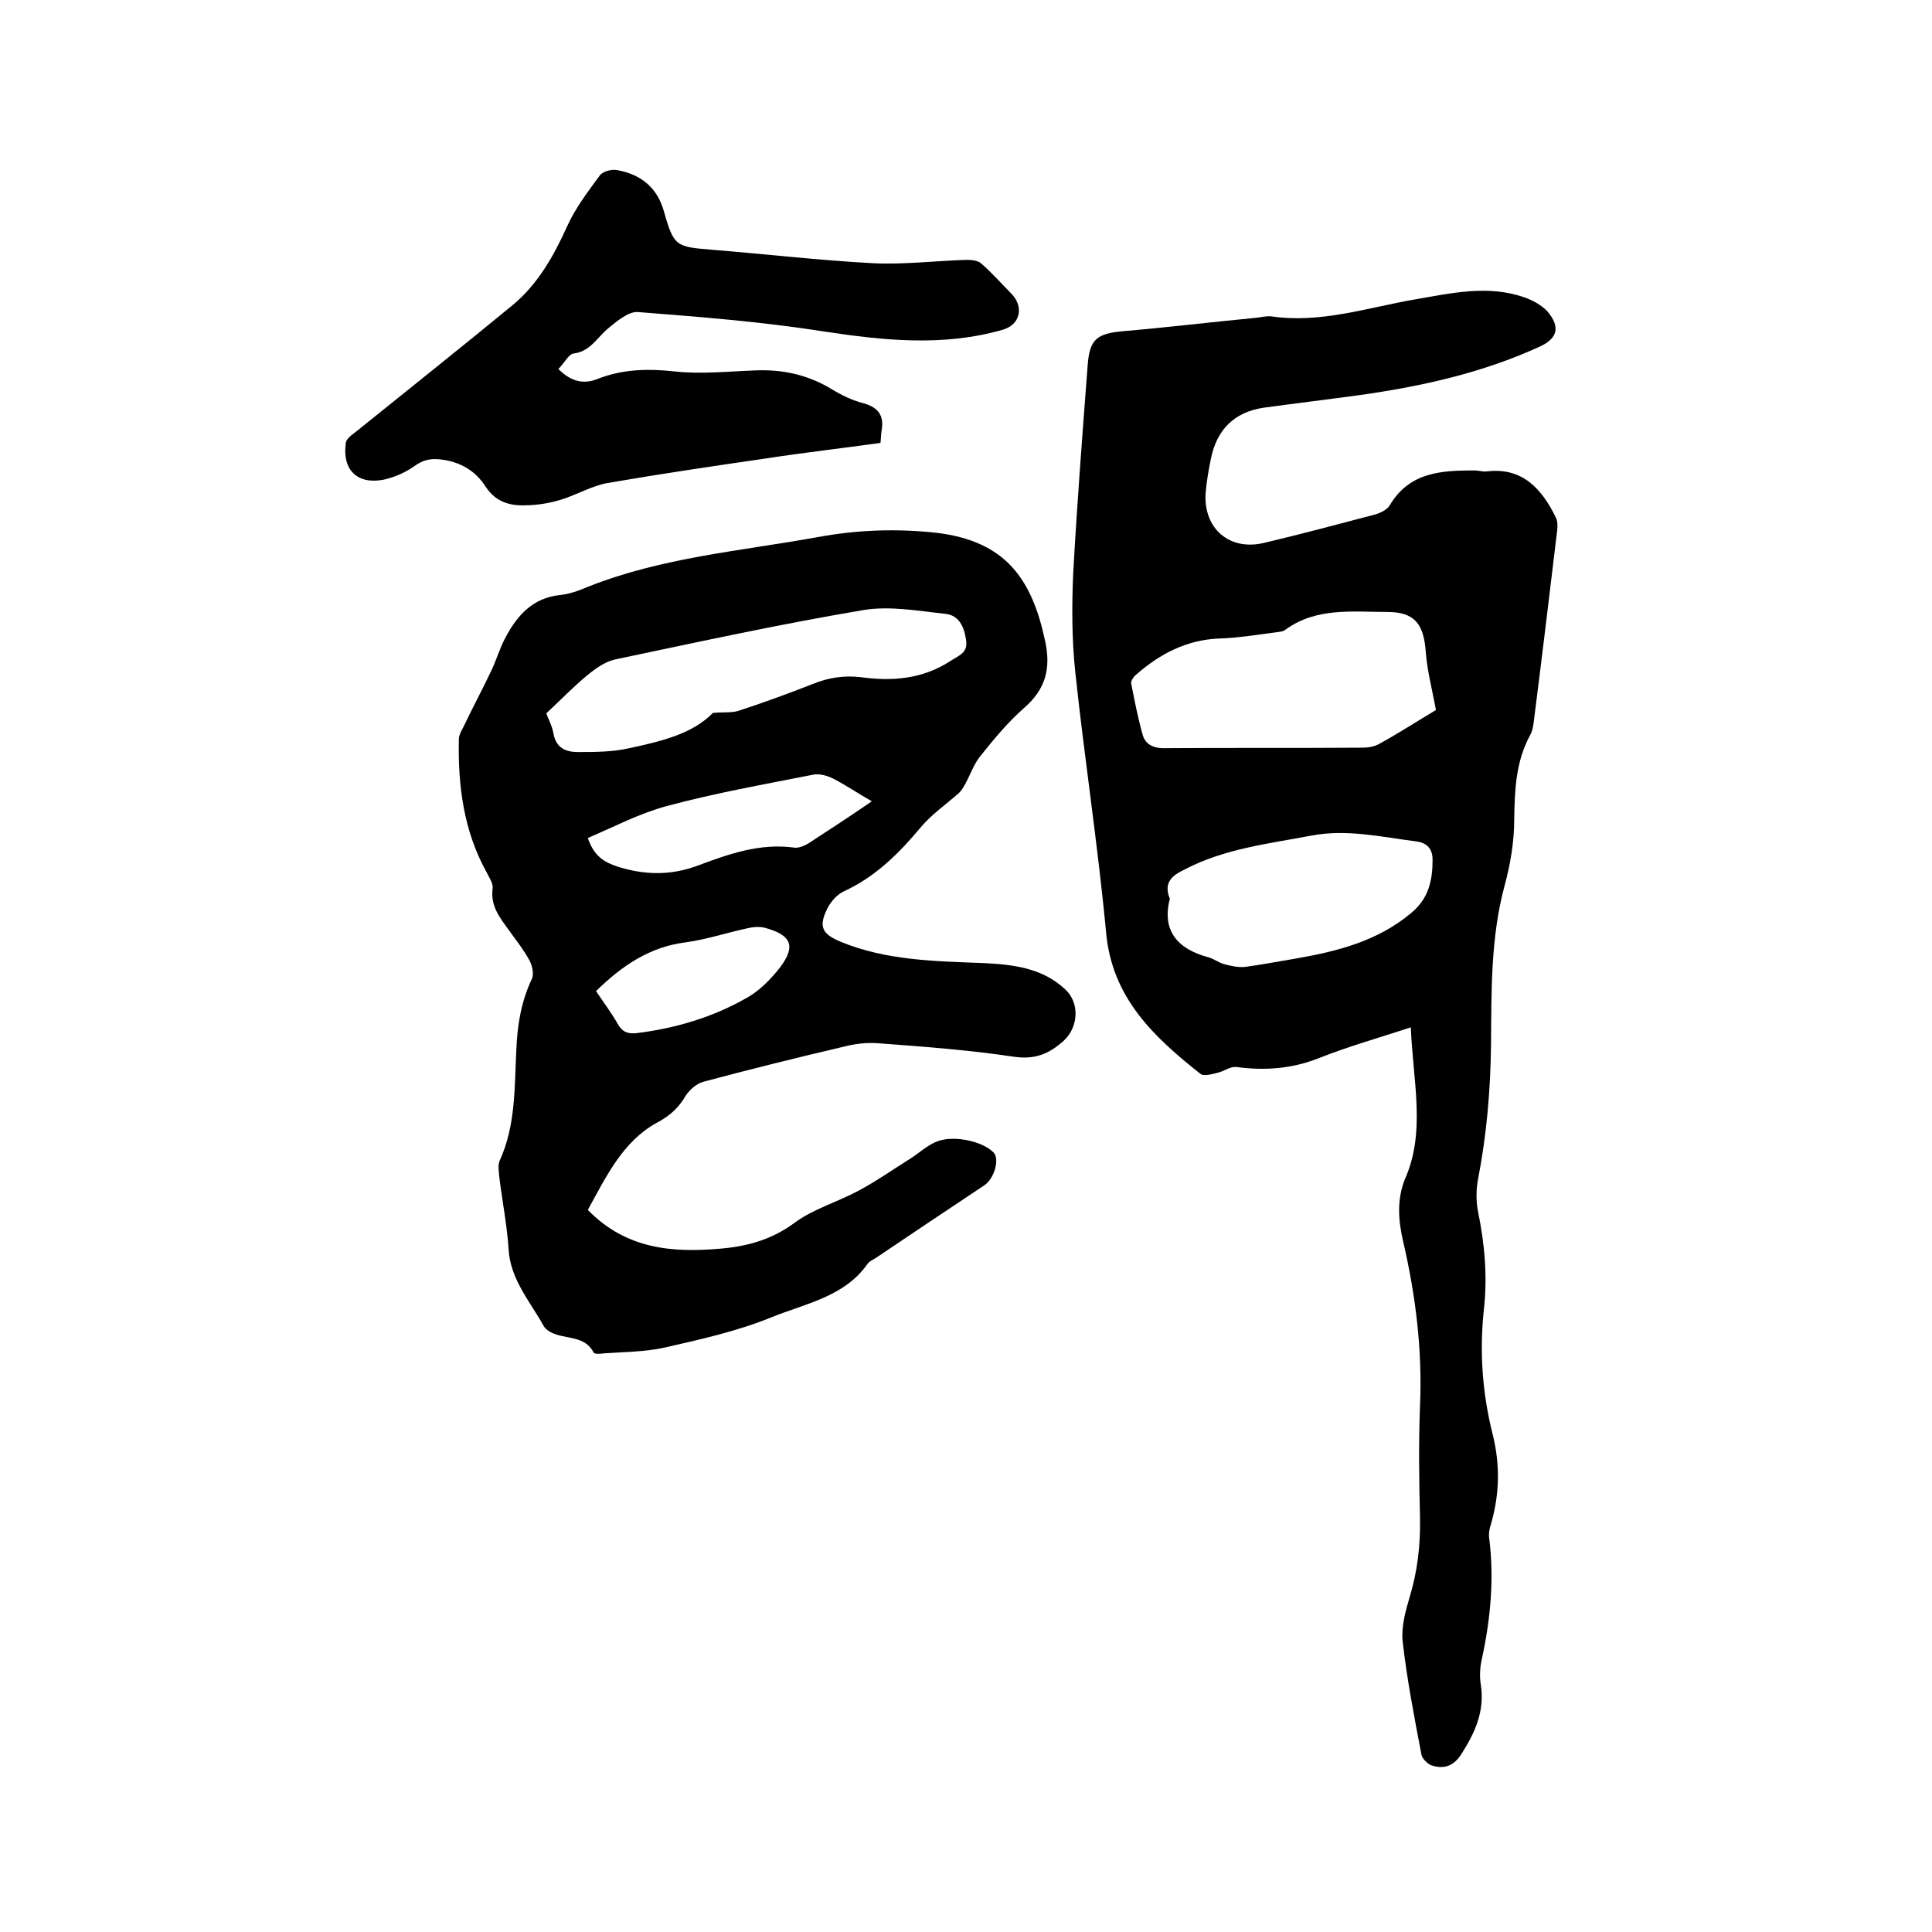
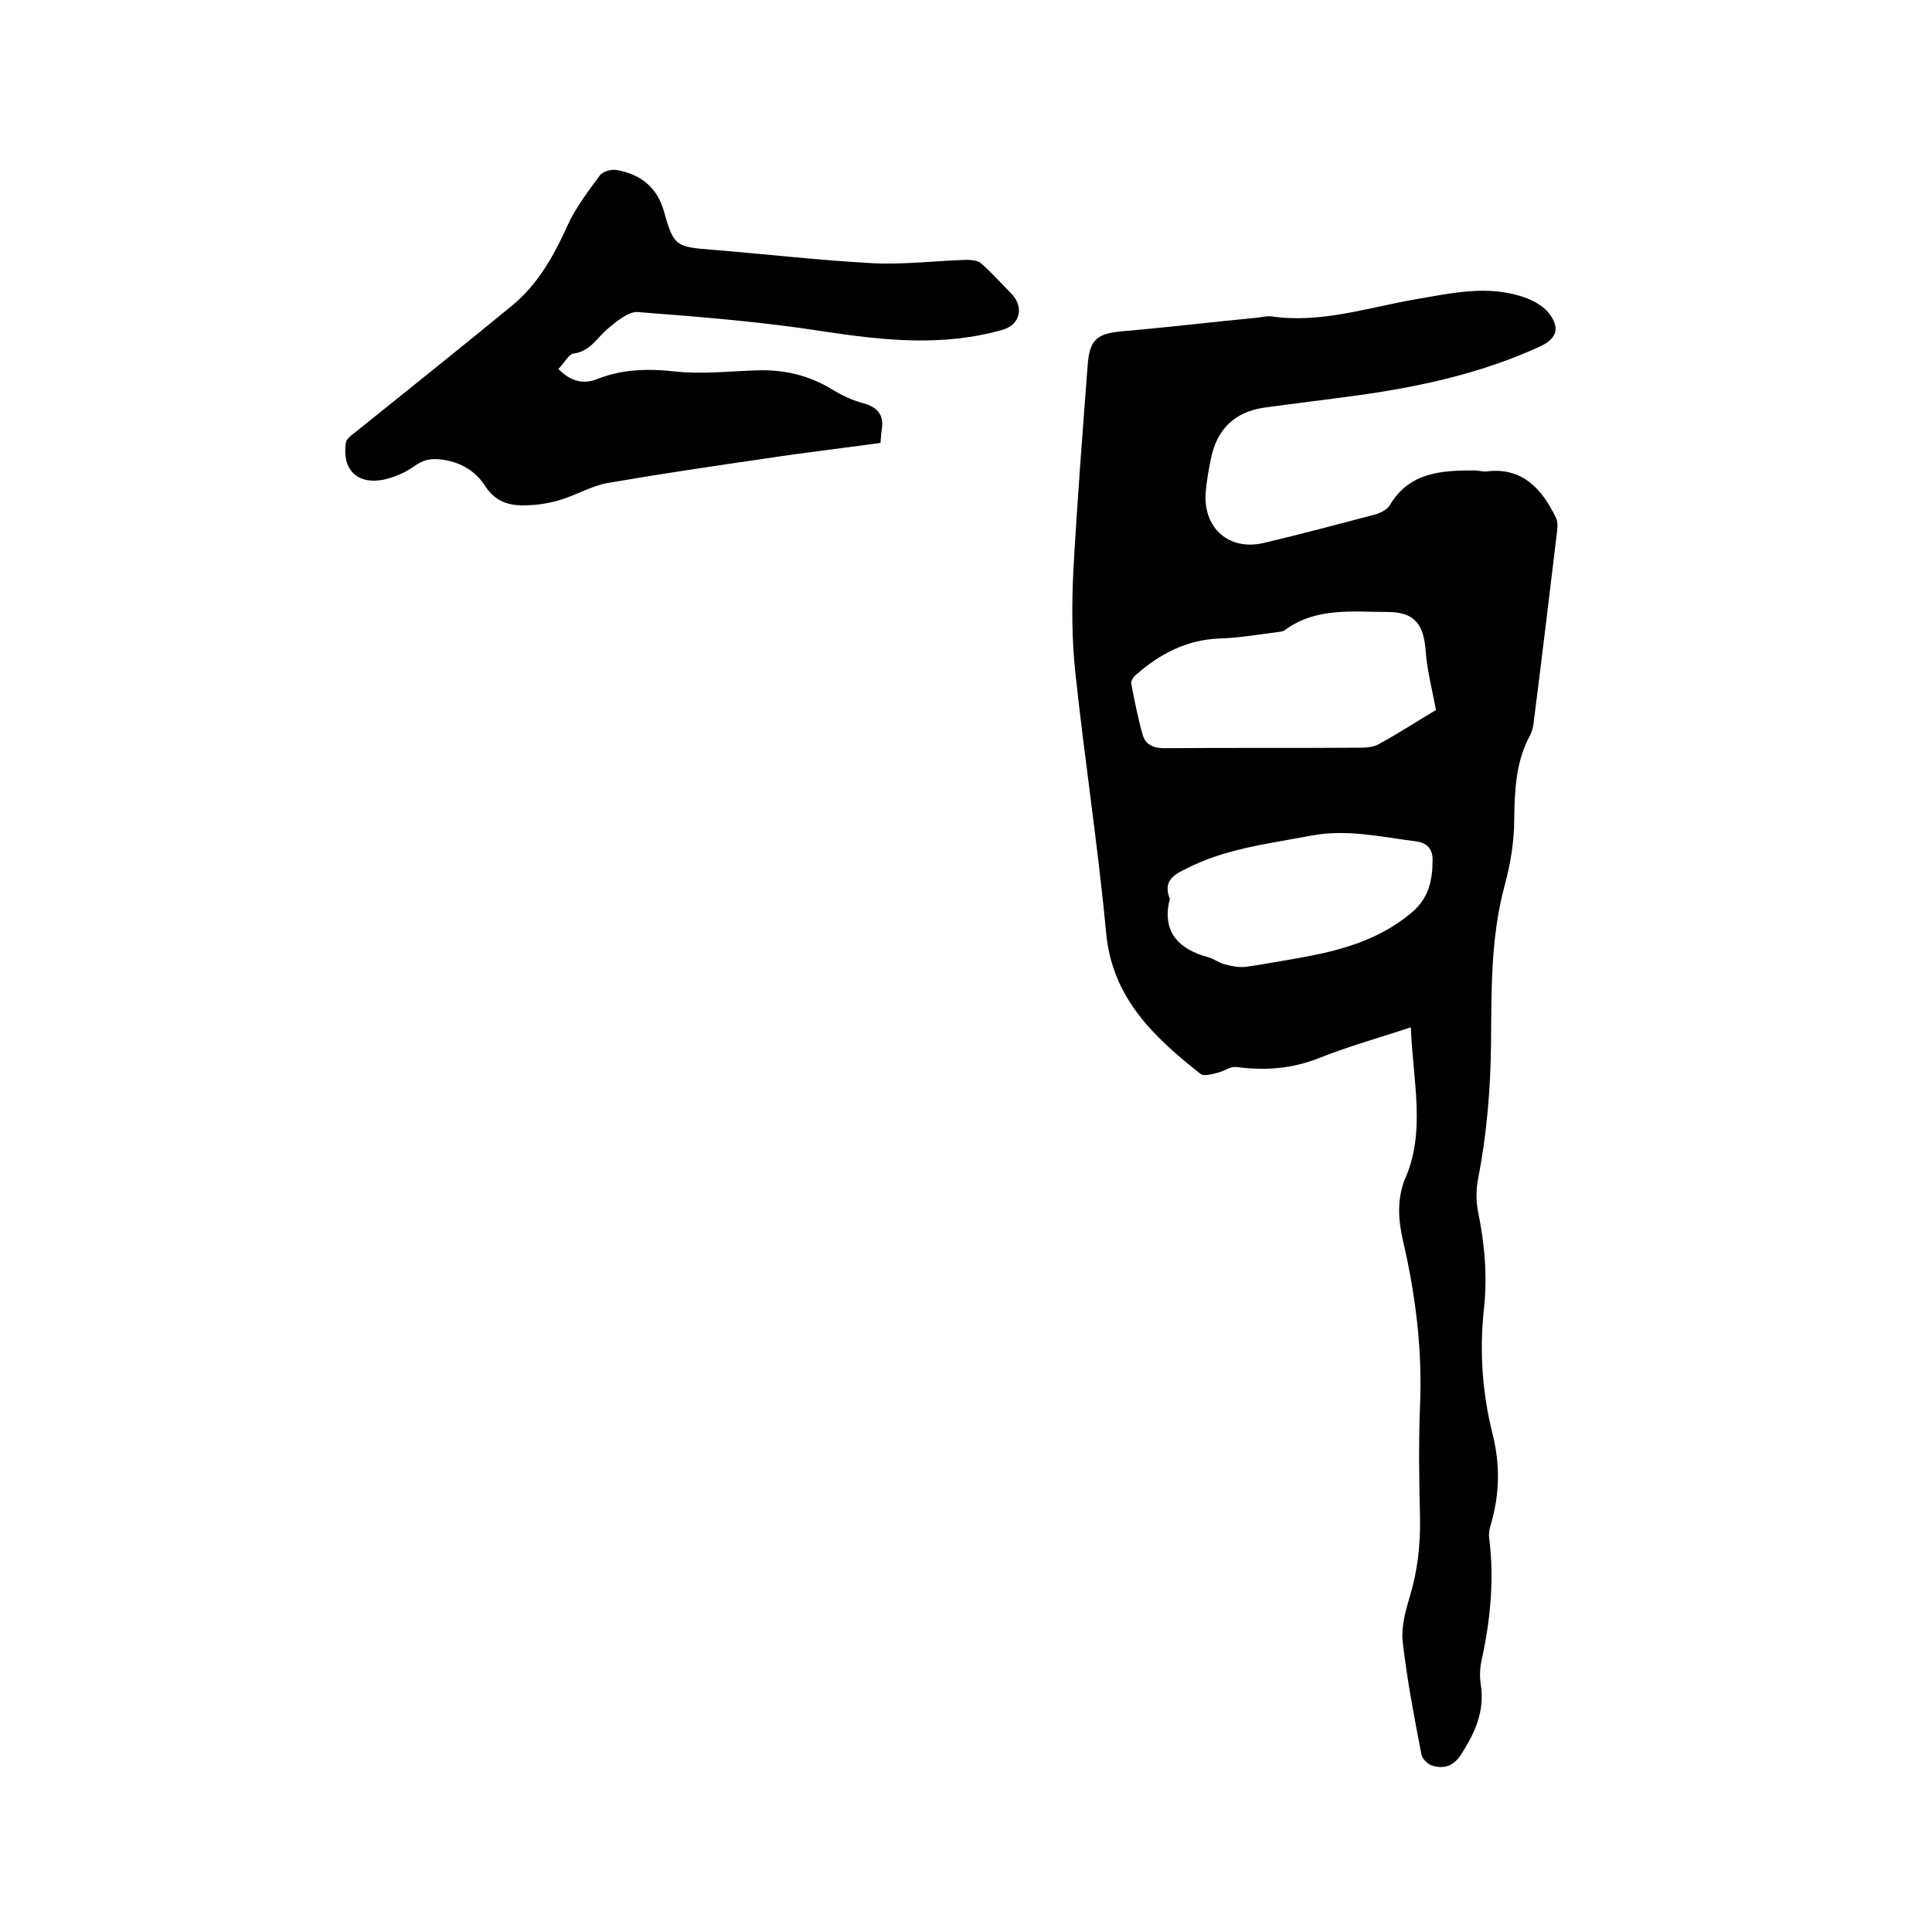
<svg xmlns="http://www.w3.org/2000/svg" enable-background="new 0 0 400 400" viewBox="0 0 400 400">
  <path d="m292.1 212.7c-6.7 2.2-13.1 4-19.1 6.4-5.6 2.2-11.2 2.6-17.1 1.8-1.2-.1-2.5.9-3.8 1.2-1.2.3-2.9.8-3.6.2-9.6-7.6-18.3-15.7-19.5-29.3-1.7-18.1-4.5-36.1-6.4-54.1-.7-6.7-.7-13.5-.4-20.3.8-14.4 1.9-28.7 3-43.1.4-5.2 1.9-6.4 7-6.9 9.3-.8 18.5-1.9 27.8-2.8 1.1-.1 2.1-.4 3.2-.3 10.2 1.5 19.9-1.8 29.7-3.5 7.6-1.3 15.2-3.1 22.8-.4 1.7.6 3.5 1.6 4.7 2.9 2.7 3.2 2.1 5.6-1.7 7.3-11.8 5.4-24.4 8.2-37.2 10-6.6.9-13.2 1.7-19.8 2.6-6.2.9-9.8 4.6-11 10.6-.5 2.4-.9 4.8-1.1 7.2-.4 7.3 5 11.9 12.1 10.2 7.6-1.8 15.1-3.8 22.7-5.8 1.2-.3 2.8-1 3.4-2.1 4.1-6.8 10.7-7.1 17.5-7.1.8 0 1.7.3 2.5.2 7.4-.9 11.4 3.6 14.3 9.5.4.8.4 1.8.3 2.7-1.6 13.3-3.2 26.7-4.9 40-.1.8-.3 1.7-.7 2.4-3 5.5-3.2 11.4-3.3 17.5 0 4.6-.8 9.3-2 13.7-2.9 10.8-2.7 21.8-2.8 32.8-.1 9.4-.9 18.8-2.7 28-.4 2.1-.4 4.5 0 6.6 1.4 6.8 2 13.6 1.2 20.5-.9 8.6-.3 17.1 1.8 25.5 1.6 6.3 1.5 12.5-.3 18.7-.3.9-.5 1.9-.4 2.8 1.1 8.5.3 16.9-1.5 25.2-.4 1.7-.5 3.6-.2 5.4.8 5.4-1.2 9.8-4 14.2-1.5 2.4-3.4 3.2-5.9 2.5-1-.2-2.2-1.4-2.4-2.3-1.5-7.8-3-15.6-3.9-23.5-.3-3 .6-6.3 1.5-9.3 1.6-5.3 2.2-10.7 2.1-16.3-.2-7.7-.3-15.5 0-23.2.5-11.5-.9-22.8-3.5-34-1-4.3-1.3-8.5.3-12.7 4.5-9.9 1.7-20.6 1.3-31.6zm5.2-65.7c-.8-4.3-1.8-8.1-2.1-11.9-.4-5.8-2.2-8.4-8-8.4-7.2 0-14.7-1-21.1 3.7-.5.4-1.2.4-1.8.5-4 .5-8 1.2-12 1.3-6.7.3-12.2 3.2-17.1 7.5-.5.4-1.1 1.3-1 1.8.7 3.6 1.4 7.2 2.4 10.7.6 2.1 2.5 2.8 4.8 2.7 13.4-.1 26.9 0 40.3-.1 1.2 0 2.6-.1 3.7-.7 4.2-2.3 8.2-4.9 11.9-7.1zm-55.1 39.1c-1.7 6.6 1.6 10.4 8 12.1 1.1.3 2.1 1.1 3.2 1.4 1.4.4 2.9.7 4.3.6 3.7-.5 7.3-1.2 10.9-1.8 8.5-1.5 16.7-3.6 23.6-9.4 3.6-3 4.4-6.7 4.4-11 0-2.2-1.1-3.5-3.4-3.8-7.2-.9-14.3-2.6-21.7-1.2-8.9 1.7-18 2.7-26.2 7-2.5 1.2-4.5 2.6-3.1 6.1z" />
-   <path d="m121.7 250.5c8 8.2 17.6 8.9 27.7 8 5.5-.5 10.5-1.9 15.2-5.4 3.8-2.8 8.7-4.2 13-6.5 3.8-2 7.3-4.5 11-6.8 1.7-1.1 3.2-2.5 5-3.3 3.3-1.6 9.6-.4 12.1 2.1 1.3 1.3.2 5.4-1.9 6.8-7.5 5-15 10-22.4 15-.6.4-1.4.7-1.8 1.3-4.8 6.8-12.9 8.2-19.8 11-7.1 2.9-14.7 4.6-22.2 6.3-4.1.9-8.4.9-12.6 1.2-.7.1-2 .2-2.1-.2-1.7-3.2-5-2.8-7.7-3.7-1-.3-2.1-.9-2.6-1.7-2.8-5.1-6.9-9.6-7.3-15.9-.3-4.9-1.3-9.9-1.9-14.8-.1-1.2-.4-2.7.1-3.7 3.3-7.3 3-15.1 3.4-22.8.2-5.2 1-10 3.2-14.7.5-1 .1-2.8-.5-3.9-1.2-2.2-2.8-4.2-4.3-6.3-1.9-2.6-3.8-5-3.3-8.6.1-1-.7-2.2-1.2-3.2-4.8-8.6-6-18-5.8-27.6 0-1 .6-1.9 1.1-2.9 1.8-3.8 3.8-7.5 5.6-11.3 1.1-2.3 1.8-4.8 3-7 2.4-4.5 5.6-8.1 11.2-8.7 2-.2 3.9-.9 5.8-1.7 15.3-6.1 31.6-7.4 47.6-10.3 8.2-1.5 16.2-1.8 24.5-.9 14.5 1.7 19.9 9.7 22.6 22.5 1.2 5.6.1 9.9-4.4 13.8-3.3 2.9-6.2 6.4-9 9.9-1.4 1.7-2.1 3.9-3.2 5.9-.4.7-.8 1.4-1.4 1.9-2.6 2.3-5.5 4.3-7.7 6.9-4.5 5.4-9.4 10.3-15.9 13.3-1.6.7-3 2.4-3.7 4-1.7 3.6-.6 5 3 6.5 9.5 3.9 19.6 4 29.6 4.4 6.1.3 12.1 1 16.8 5.4 3.1 2.8 2.8 7.9-.3 10.7-3 2.7-5.9 3.9-10.2 3.3-9.3-1.4-18.7-2.1-28.1-2.8-2.4-.2-4.9.1-7.2.7-9.8 2.3-19.5 4.7-29.2 7.3-1.3.4-2.7 1.6-3.5 2.8-1.5 2.6-3.4 4.3-6.1 5.7-7 3.9-10.4 11.1-14.2 18zm25.9-102.9c2.2-.2 3.8 0 5.2-.4 5.2-1.7 10.4-3.6 15.5-5.6 3.2-1.3 6.4-1.8 9.9-1.4 6.5.9 12.8.4 18.5-3.3 1.8-1.2 3.8-1.7 3.3-4.5-.4-2.7-1.5-5-4.2-5.3-5.6-.6-11.5-1.7-17-.8-17.2 2.9-34.2 6.6-51.3 10.2-2.1.4-4.2 1.9-5.9 3.3-2.8 2.3-5.4 5-8.5 7.9.3.9 1.2 2.5 1.5 4.2.5 2.9 2.5 3.8 5 3.8 3.6 0 7.2 0 10.7-.8 6.5-1.4 13-2.9 17.3-7.3zm-25.9 25.9c1.3 3.8 3.4 5 6.1 5.9 5.6 1.8 11.1 1.9 16.7-.2 6.4-2.4 12.9-4.7 20-3.7.9.1 2.1-.4 2.9-.9 4.3-2.8 8.6-5.6 13.1-8.7-2.8-1.6-5.3-3.3-8-4.7-1.2-.6-2.9-1.1-4.2-.8-10.1 2-20.3 3.8-30.3 6.5-5.6 1.5-10.9 4.3-16.3 6.6zm1.7 31.7c1.6 2.4 3.2 4.5 4.5 6.8.9 1.6 2 2.1 3.9 1.9 8.1-1 15.8-3.3 22.8-7.3 2.7-1.5 5-3.9 6.9-6.3 3.3-4.4 2.4-6.7-3.1-8.2-1.1-.3-2.5-.2-3.7.1-4.2.9-8.4 2.3-12.7 2.9-7.4.9-13.2 4.8-18.6 10.1z" />
  <path d="m115.6 76.4c2.6 2.6 5.2 3.2 8 2.1 5.3-2.1 10.5-2.2 16.1-1.6 5.4.6 11 0 16.4-.2 5.9-.3 11.3.9 16.3 4 2 1.2 4.1 2.2 6.4 2.8 3.2.9 4.3 2.7 3.7 5.8-.1.7-.1 1.4-.2 2.4-7.9 1.1-15.8 2-23.6 3.2-11 1.6-21.9 3.2-32.9 5.1-3.3.6-6.3 2.4-9.5 3.4-2.2.7-4.5 1.1-6.8 1.2-3.6.2-6.7-.4-9-3.9-2.1-3.3-5.4-5.2-9.5-5.6-2.1-.2-3.5.2-5.2 1.4-1.8 1.3-4.1 2.3-6.3 2.8-5.5 1.1-8.7-2-7.9-7.6.1-.9 1.3-1.7 2.2-2.4 10.8-8.7 21.6-17.3 32.3-26.1 5.2-4.3 8.5-10.1 11.3-16.3 1.7-3.8 4.3-7.2 6.8-10.6.6-.8 2.4-1.3 3.5-1.1 5 .9 8.4 3.6 9.8 8.7 2 7.1 2.5 7.2 9.8 7.8 11.2.9 22.3 2.2 33.5 2.8 6.4.3 12.9-.5 19.3-.7 1 0 2.4.1 3.1.8 2.2 1.9 4.1 4.1 6.2 6.2 2.7 2.8 1.8 6.5-1.9 7.5-12.3 3.5-24.6 2.2-37.1.3-12.7-2-25.6-3-38.4-4-1.9-.1-4.3 1.9-6.1 3.4-2.3 1.9-3.7 4.8-7.2 5.2-1 .2-1.9 2-3.1 3.2z" />
</svg>